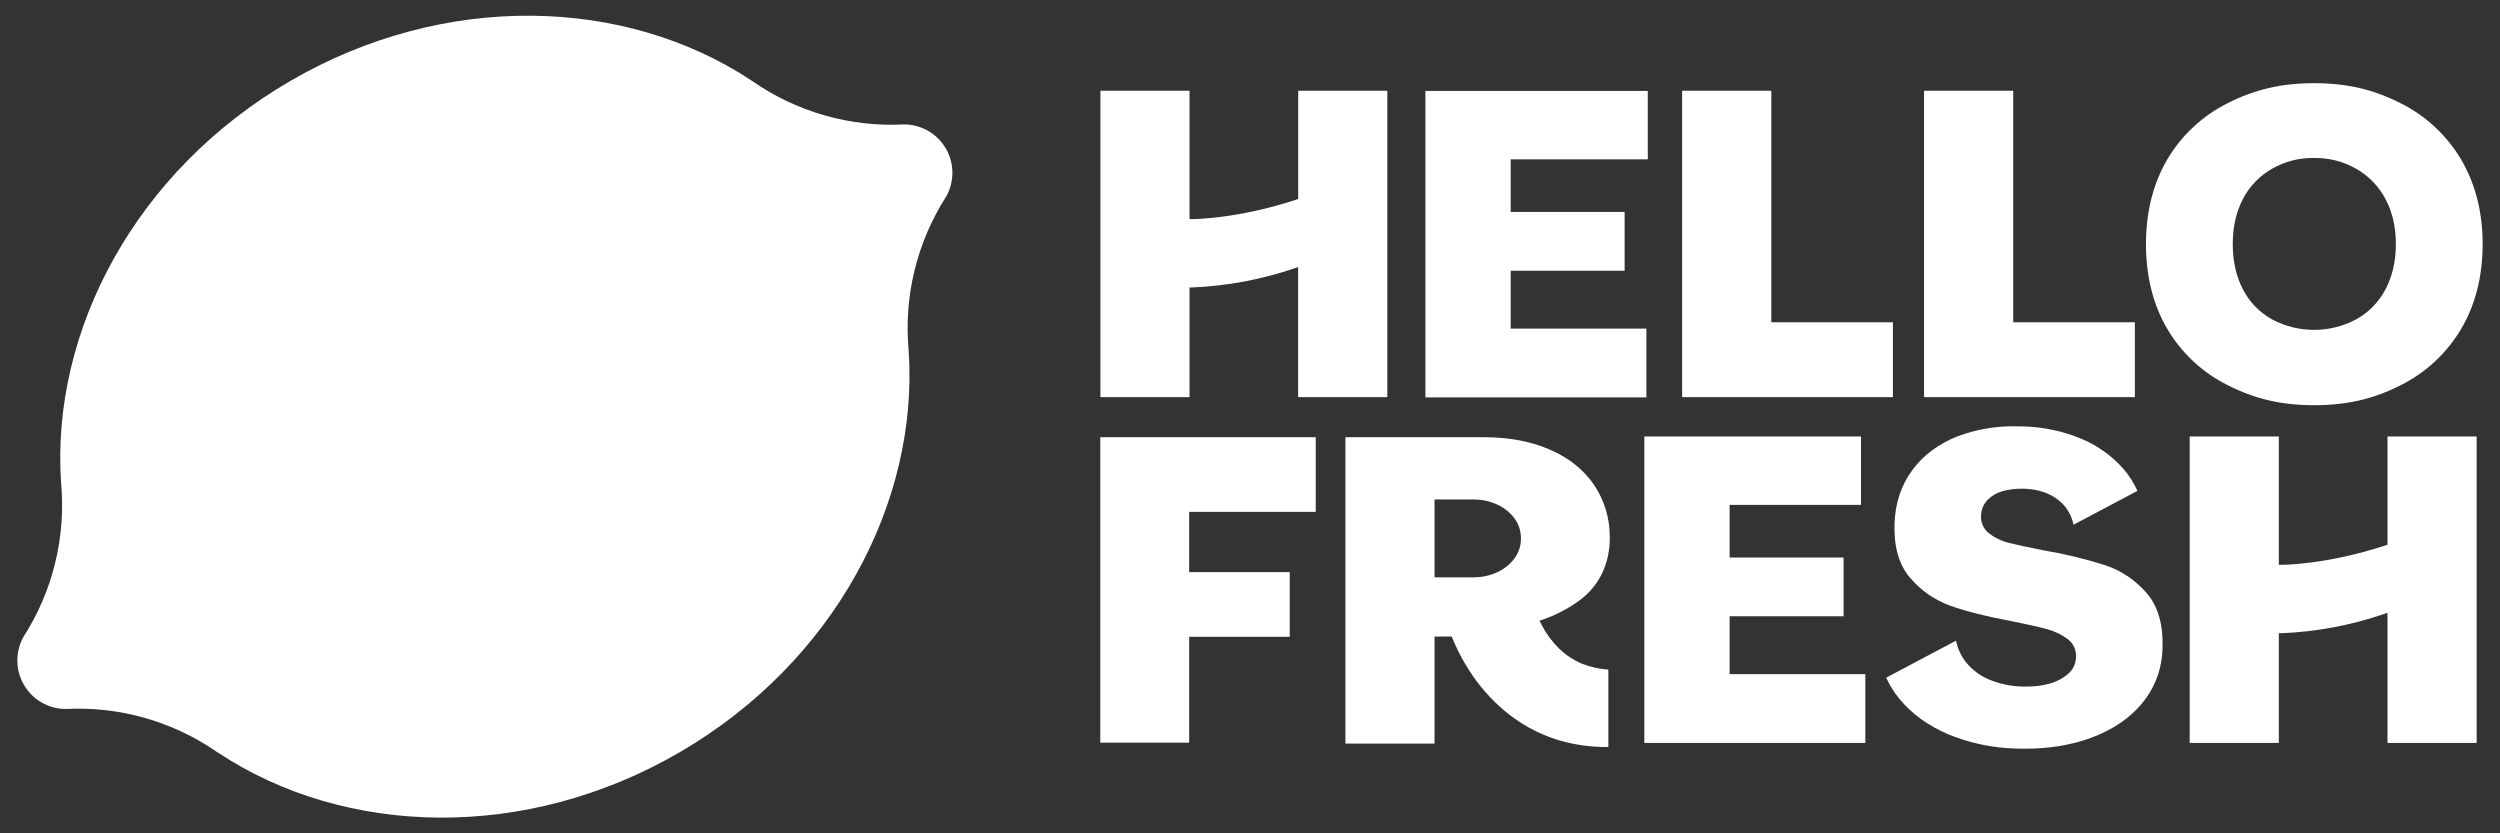
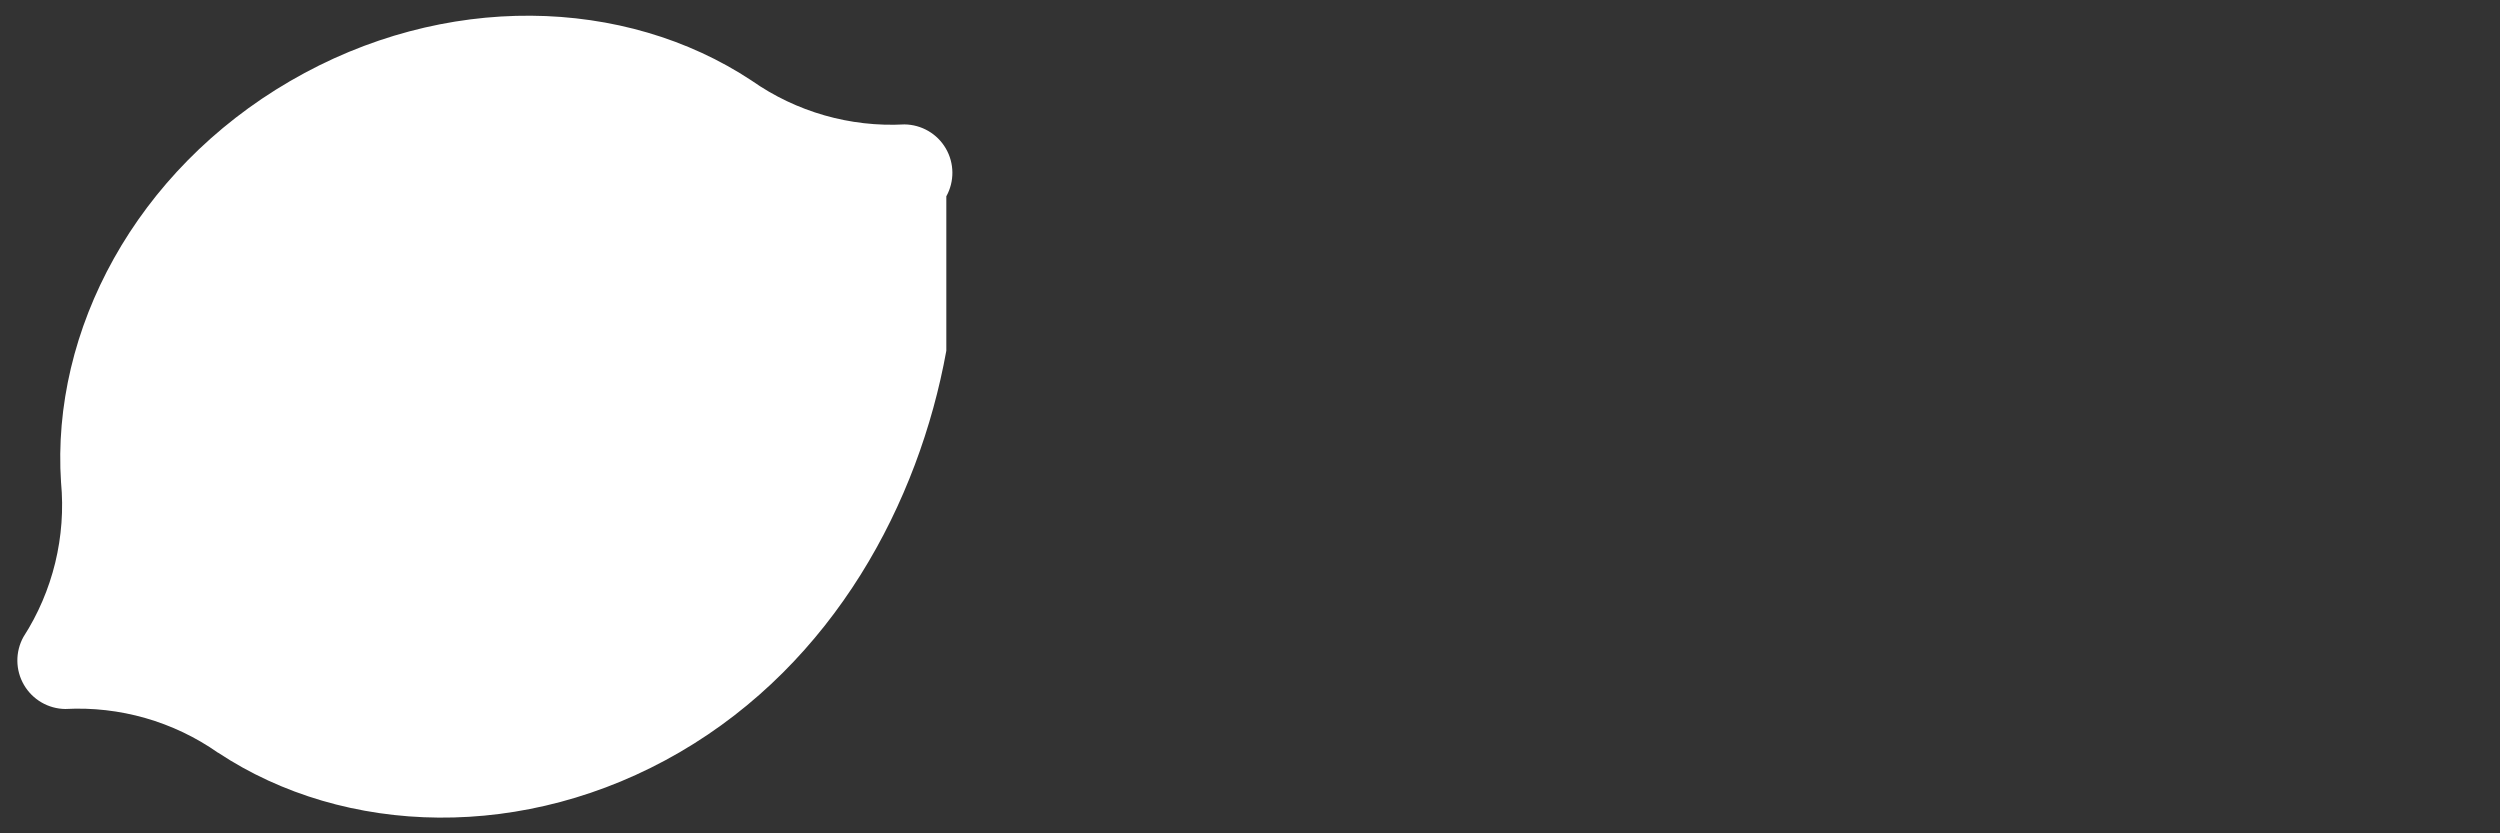
<svg xmlns="http://www.w3.org/2000/svg" width="72" height="24" viewBox="0 0 72 24" fill="none">
  <rect x="0" y="0" width="72" height="24" fill="#333333" stroke="none" />
-   <path fill-rule="evenodd" clip-rule="evenodd" d="M27.239 4.275C27.487 4.7 27.492 5.224 27.254 5.654C26.405 6.975 26.023 8.542 26.17 10.105V10.102C26.462 14.48 24.021 19.076 19.578 21.663C15.135 24.249 9.937 24.097 6.281 21.677V21.68C4.997 20.779 3.447 20.335 1.88 20.419C1.389 20.413 0.936 20.149 0.689 19.723C0.442 19.298 0.437 18.774 0.675 18.343C1.524 17.023 1.905 15.455 1.758 13.892V13.895C1.468 9.517 3.909 4.922 8.352 2.337C12.794 -0.248 17.992 -0.098 21.648 2.322C22.933 3.223 24.483 3.667 26.049 3.583C26.54 3.589 26.992 3.851 27.239 4.275Z" fill="white" />
-   <path fill-rule="evenodd" clip-rule="evenodd" d="M47.357 21.396V12.571H53.596V14.54H49.813V16.056H53.095V17.749H49.813V19.415H53.721V21.396H47.357ZM68.76 21.396V17.648L68.661 17.683C67.707 18.009 66.711 18.196 65.703 18.237H65.63V21.396H63.063V12.571H65.63V16.267H65.704C65.764 16.267 67.03 16.26 68.709 15.705L68.76 15.688V12.571H71.327V21.396H68.76ZM31.688 21.389V12.592H37.893V14.741H34.248V16.477H37.144V18.34H34.248V21.389H31.688ZM41.052 11.444V2.619H47.456V4.588H43.508V6.104H46.789V7.797H43.508V9.463H47.416V11.445H41.052V11.444ZM55.413 11.438V2.613H57.981V9.281H61.484V11.438H55.413ZM48.445 11.438V2.613H51.014V9.281H54.516V11.438H48.445ZM66.648 11.67C65.71 11.67 64.943 11.493 64.162 11.095C63.437 10.736 62.831 10.173 62.42 9.476C62.009 8.78 61.804 7.958 61.804 7.032C61.804 6.106 62.009 5.285 62.42 4.588C62.831 3.892 63.436 3.33 64.16 2.97C64.942 2.573 65.709 2.396 66.647 2.396C67.584 2.396 68.35 2.573 69.132 2.97C69.858 3.331 70.464 3.893 70.878 4.59C71.289 5.286 71.5 6.108 71.5 7.034C71.5 7.96 71.291 8.781 70.878 9.478C70.464 10.174 69.858 10.737 69.132 11.098C68.352 11.493 67.585 11.67 66.648 11.67ZM66.648 4.55C66.227 4.541 65.81 4.646 65.444 4.855C65.083 5.056 64.79 5.358 64.6 5.725C64.403 6.097 64.303 6.537 64.303 7.032C64.303 7.527 64.403 7.967 64.6 8.339C64.789 8.705 65.083 9.006 65.444 9.203C66.196 9.6 67.095 9.6 67.848 9.203C68.21 9.005 68.505 8.705 68.698 8.34C68.899 7.967 69.001 7.527 69.001 7.033C69.001 6.538 68.899 6.097 68.698 5.725C68.504 5.359 68.209 5.057 67.848 4.855C67.483 4.648 67.068 4.542 66.648 4.551V4.55ZM37.386 11.438V7.69L37.288 7.725C36.334 8.051 35.339 8.237 34.333 8.279H34.258V11.438H31.692V2.613H34.258V6.31H34.333C34.393 6.31 35.658 6.303 37.337 5.748L37.388 5.731V2.613H39.955V11.438H37.386ZM58.319 21.563C58.231 21.563 58.142 21.563 58.053 21.558C57.384 21.541 56.725 21.402 56.107 21.147C55.535 20.901 55.063 20.563 54.714 20.139C54.556 19.95 54.424 19.741 54.322 19.517L56.334 18.451C56.378 18.674 56.474 18.884 56.613 19.063C56.789 19.284 57.017 19.457 57.277 19.567C57.583 19.696 57.911 19.766 58.243 19.772H58.369C58.592 19.776 58.814 19.747 59.028 19.688C59.228 19.635 59.414 19.537 59.569 19.401C59.703 19.283 59.783 19.114 59.789 18.936C59.805 18.728 59.713 18.526 59.545 18.402C59.373 18.276 59.179 18.182 58.972 18.126C58.756 18.063 58.411 17.985 57.946 17.892C57.23 17.759 56.636 17.61 56.179 17.449C55.727 17.287 55.324 17.009 55.013 16.643C54.69 16.271 54.539 15.743 54.563 15.072C54.584 14.489 54.755 13.975 55.069 13.546C55.384 13.116 55.822 12.788 56.37 12.569C56.904 12.368 57.471 12.269 58.041 12.277C58.114 12.277 58.187 12.277 58.261 12.281C58.84 12.294 59.411 12.415 59.945 12.637C60.413 12.833 60.83 13.133 61.164 13.515C61.324 13.702 61.457 13.912 61.559 14.137L59.716 15.113C59.663 14.83 59.508 14.577 59.281 14.401C59.025 14.199 58.695 14.089 58.297 14.075H58.205C58.026 14.073 57.847 14.097 57.675 14.146C57.506 14.192 57.353 14.283 57.231 14.409C57.121 14.528 57.058 14.684 57.054 14.847C57.04 15.049 57.129 15.245 57.292 15.367C57.455 15.492 57.642 15.581 57.842 15.631C58.047 15.682 58.388 15.758 58.861 15.851C59.459 15.951 60.05 16.093 60.628 16.277C61.093 16.432 61.506 16.711 61.825 17.083C62.151 17.46 62.305 17.995 62.28 18.673C62.269 19.244 62.067 19.795 61.706 20.238C61.347 20.68 60.844 21.021 60.217 21.251C59.655 21.458 59.016 21.563 58.319 21.563ZM46.274 21.514C45.775 21.516 45.278 21.441 44.801 21.29C44.537 21.202 44.28 21.09 44.035 20.956C43.793 20.82 43.563 20.663 43.348 20.485C42.934 20.14 42.577 19.73 42.29 19.273C42.152 19.053 42.028 18.825 41.919 18.589C41.888 18.519 41.858 18.449 41.828 18.378L41.809 18.332H41.315V21.415H38.748V12.592H42.752C43.465 12.592 44.103 12.714 44.651 12.955C45.2 13.196 45.621 13.538 45.916 13.975C46.214 14.422 46.369 14.95 46.361 15.487C46.366 15.835 46.293 16.179 46.149 16.495C46.004 16.798 45.791 17.062 45.525 17.266C45.189 17.517 44.816 17.713 44.419 17.85L44.338 17.877L44.405 18.009C44.536 18.259 44.706 18.487 44.908 18.685C45.004 18.776 45.107 18.859 45.216 18.932C45.327 19.003 45.443 19.065 45.564 19.116C45.806 19.211 46.061 19.268 46.321 19.285V21.514H46.274ZM41.315 16.627H42.439C42.667 16.628 42.893 16.581 43.102 16.489C43.3 16.402 43.473 16.268 43.606 16.097C43.735 15.929 43.804 15.724 43.803 15.512C43.806 15.297 43.737 15.087 43.606 14.915C43.474 14.744 43.3 14.609 43.102 14.523C42.893 14.431 42.667 14.384 42.439 14.385H41.315V16.627Z" fill="white" />
+   <path fill-rule="evenodd" clip-rule="evenodd" d="M27.239 4.275C27.487 4.7 27.492 5.224 27.254 5.654V10.102C26.462 14.48 24.021 19.076 19.578 21.663C15.135 24.249 9.937 24.097 6.281 21.677V21.68C4.997 20.779 3.447 20.335 1.88 20.419C1.389 20.413 0.936 20.149 0.689 19.723C0.442 19.298 0.437 18.774 0.675 18.343C1.524 17.023 1.905 15.455 1.758 13.892V13.895C1.468 9.517 3.909 4.922 8.352 2.337C12.794 -0.248 17.992 -0.098 21.648 2.322C22.933 3.223 24.483 3.667 26.049 3.583C26.54 3.589 26.992 3.851 27.239 4.275Z" fill="white" />
</svg>